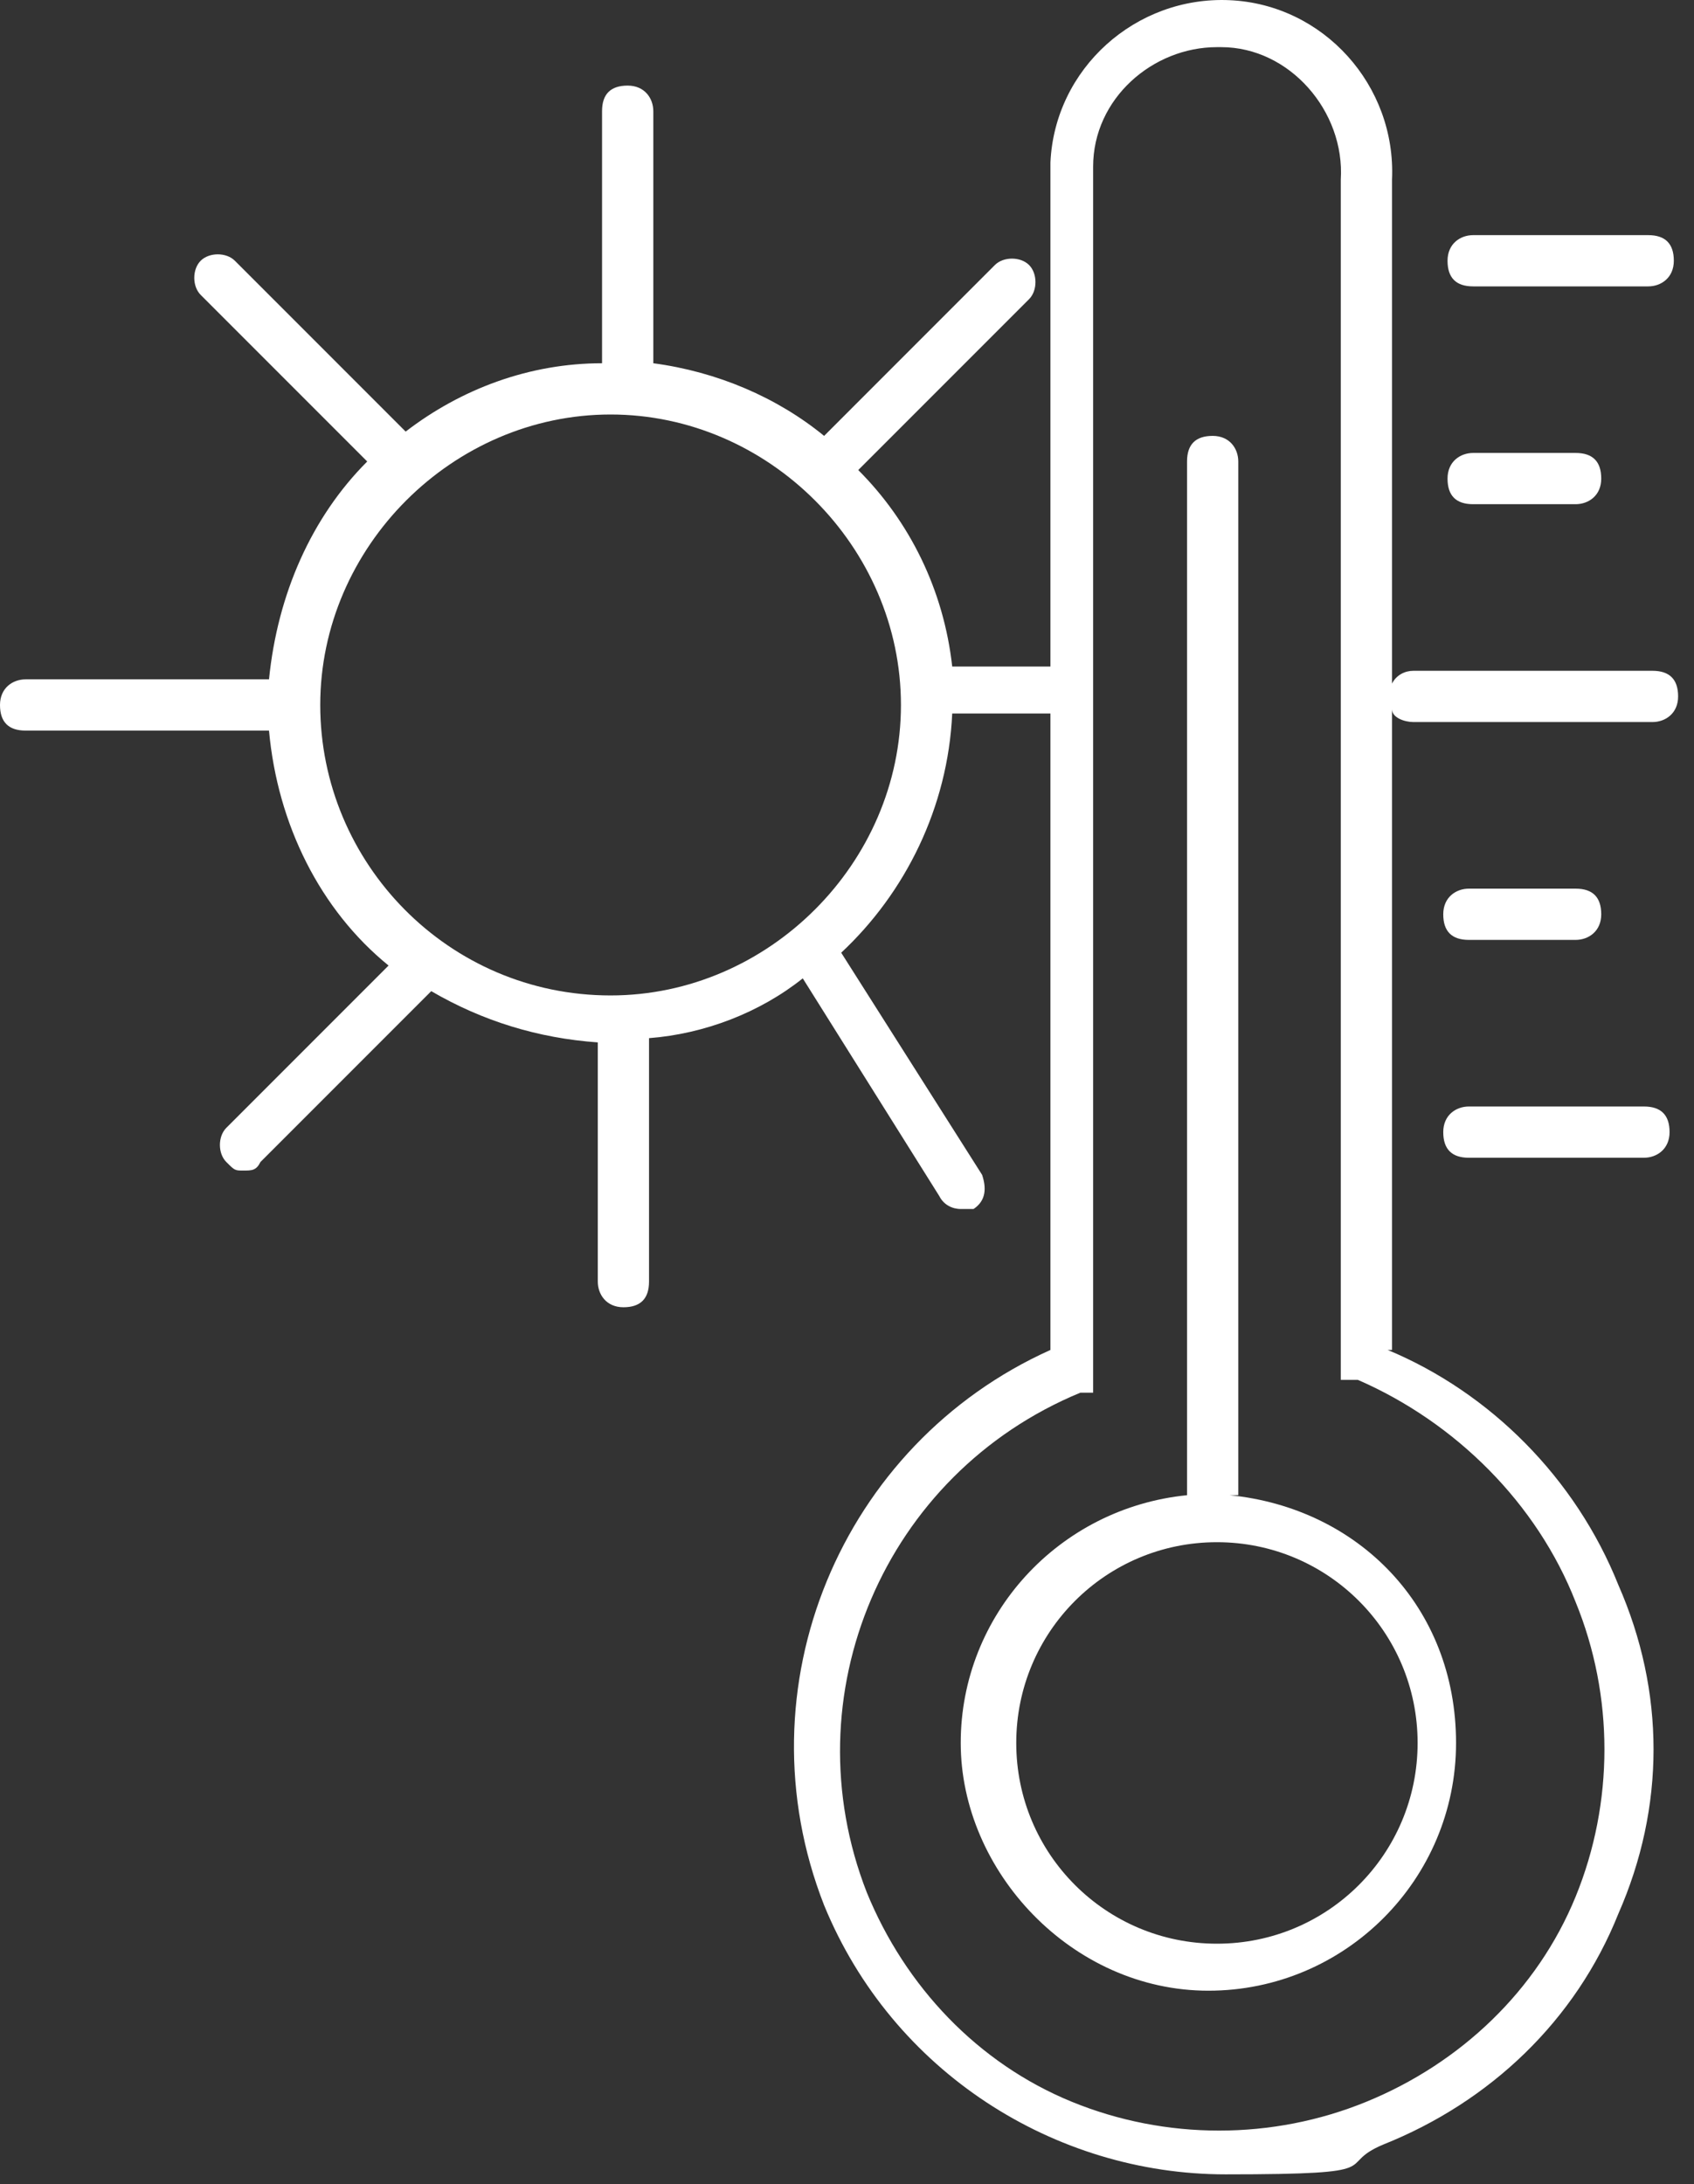
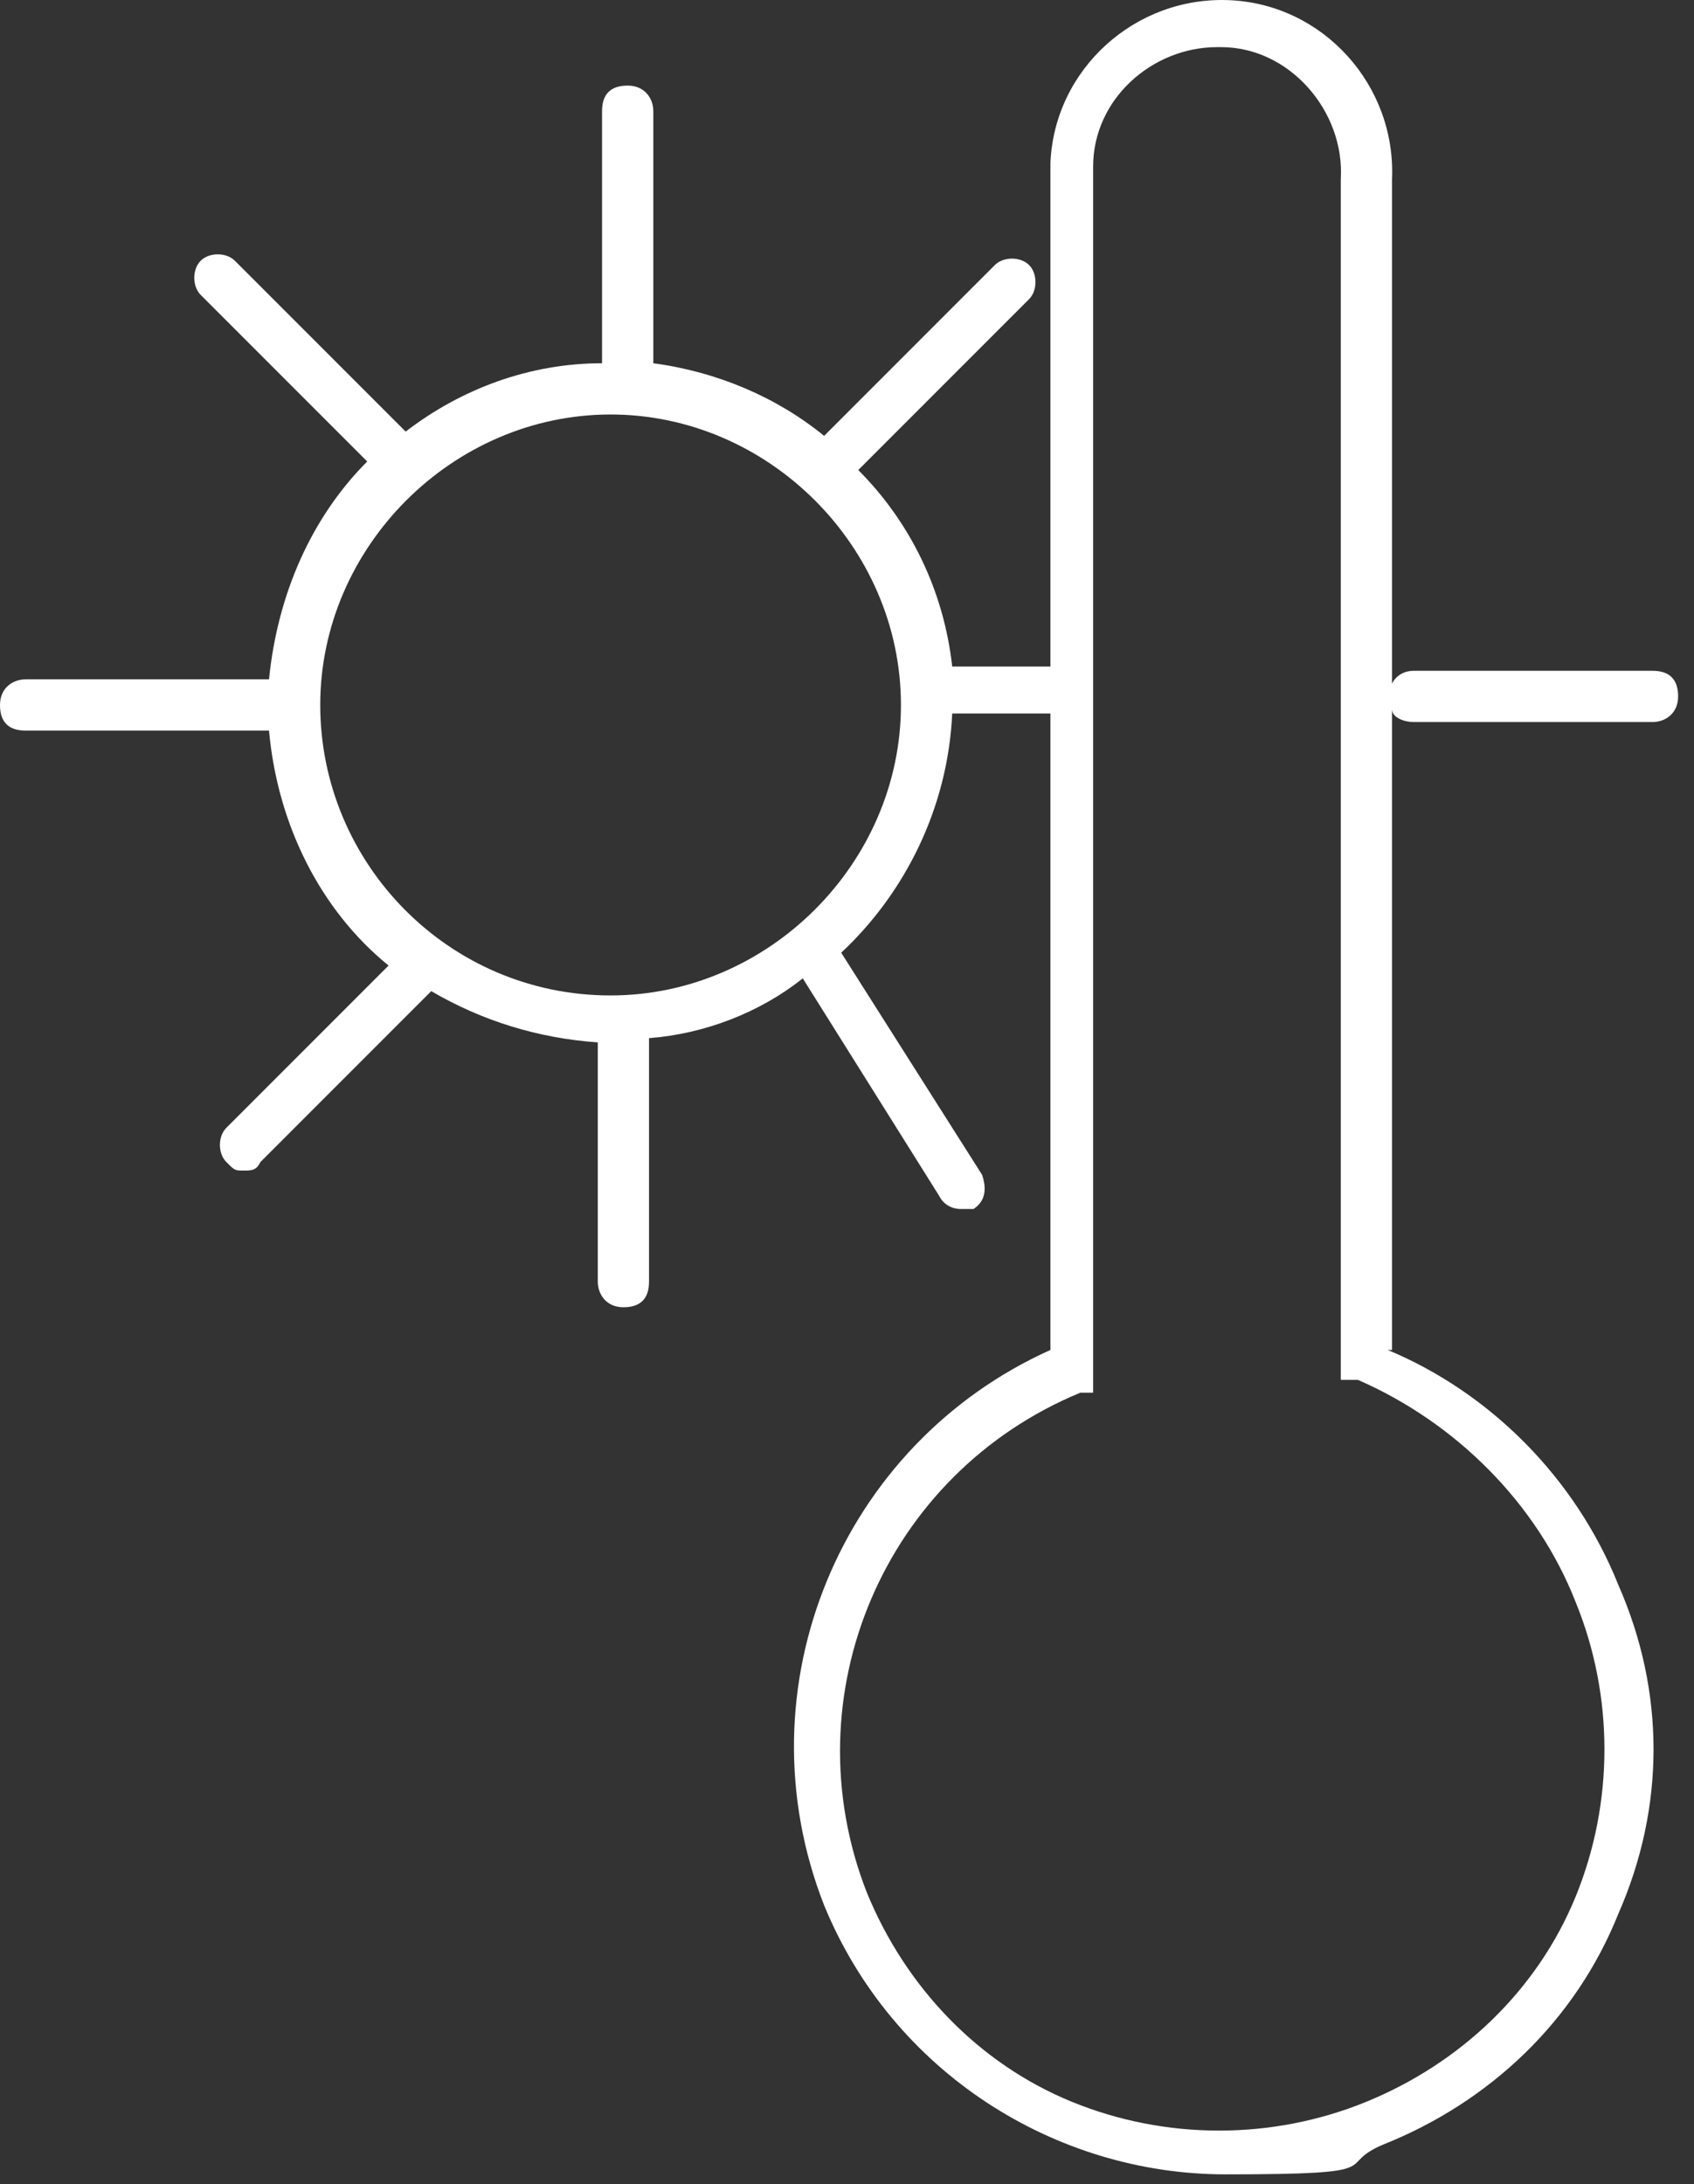
<svg xmlns="http://www.w3.org/2000/svg" width="45" height="58" viewBox="0 0 45 58" fill="none">
  <rect x="0" y="0" width="45" height="58" fill="#333333" stroke="none" />
  <path d="M36.978 35.848V18.834C36.978 19.061 37.318 19.174 37.545 19.174H43.897C44.237 19.174 44.578 18.947 44.578 18.494C44.578 18.04 44.351 17.813 43.897 17.813H37.545C37.318 17.813 37.091 17.927 36.978 18.153V4.769C37.091 2.273 35.163 0.118 32.667 0.005C30.172 -0.109 28.017 1.82 27.904 4.315C27.904 4.428 27.904 4.655 27.904 4.769V17.7H25.295C25.068 15.658 24.16 13.843 22.799 12.482L27.336 7.945C27.563 7.718 27.563 7.264 27.336 7.037C27.11 6.811 26.656 6.811 26.429 7.037L21.892 11.575C20.644 10.554 19.056 9.873 17.355 9.646V2.954C17.355 2.614 17.128 2.273 16.674 2.273C16.22 2.273 15.993 2.5 15.993 2.954V9.646C14.065 9.646 12.25 10.327 10.776 11.461L6.239 6.924C6.012 6.697 5.558 6.697 5.331 6.924C5.104 7.151 5.104 7.604 5.331 7.831L9.755 12.255C8.28 13.73 7.373 15.771 7.146 18.04H0.681C0.34 18.04 0 18.267 0 18.721C0 19.174 0.227 19.401 0.681 19.401H7.146C7.373 21.896 8.507 24.165 10.322 25.64L6.012 29.95C5.785 30.177 5.785 30.631 6.012 30.857C6.239 31.084 6.239 31.084 6.465 31.084C6.692 31.084 6.806 31.084 6.919 30.857L11.456 26.32C12.818 27.114 14.292 27.568 15.88 27.681V34.033C15.88 34.374 16.107 34.714 16.561 34.714C17.014 34.714 17.241 34.487 17.241 34.033V27.568C18.716 27.455 20.19 26.887 21.325 25.98L24.954 31.765C25.068 31.992 25.295 32.105 25.521 32.105C25.748 32.105 25.748 32.105 25.862 32.105C26.202 31.878 26.202 31.538 26.089 31.198L22.346 25.299C24.047 23.711 25.181 21.443 25.295 18.947H27.904V35.848C22.346 38.344 19.623 44.809 21.892 50.594C23.707 55.018 28.017 57.74 32.554 57.74C37.091 57.74 35.39 57.513 36.751 56.946C39.587 55.812 41.855 53.657 42.99 50.821C44.237 47.985 44.237 44.923 42.99 42.087C41.855 39.251 39.587 36.983 36.864 35.848H36.978ZM16.22 26.434C11.91 26.434 8.507 22.917 8.507 18.721C8.507 14.524 12.024 11.007 16.22 11.007C20.417 11.007 23.933 14.524 23.933 18.721C23.933 22.917 20.417 26.434 16.22 26.434ZM41.855 50.367C40.834 52.863 38.793 54.791 36.297 55.812C33.802 56.833 30.966 56.833 28.471 55.812C25.975 54.791 24.047 52.749 23.026 50.254C20.984 45.036 23.48 39.138 28.698 36.983H29.038C29.038 36.869 29.038 18.38 29.038 18.38V4.769C29.038 4.769 29.038 4.542 29.038 4.428C29.038 2.614 30.626 1.252 32.327 1.252C34.029 1.252 32.327 1.252 32.441 1.252C34.255 1.252 35.73 2.954 35.617 4.769V36.642H36.07C38.679 37.777 40.834 39.932 41.855 42.541C42.876 45.036 42.876 47.872 41.855 50.367Z" fill="white" />
-   <path d="M32.894 39.705V12.255C32.894 11.915 32.668 11.575 32.214 11.575C31.76 11.575 31.533 11.802 31.533 12.255V39.705C28.13 40.045 25.521 42.881 25.521 46.284C25.521 49.687 28.471 52.863 32.1 52.863C35.73 52.863 38.679 49.914 38.679 46.284C38.679 42.654 36.07 40.045 32.668 39.705H32.894ZM32.327 51.615C29.378 51.615 26.996 49.233 26.996 46.284C26.996 43.335 29.378 40.953 32.327 40.953C35.276 40.953 37.658 43.335 37.658 46.284C37.658 49.233 35.276 51.615 32.327 51.615Z" fill="white" />
-   <path d="M39.02 23.598C38.679 23.598 38.339 23.825 38.339 24.279C38.339 24.732 38.566 24.959 39.02 24.959H41.855C42.196 24.959 42.536 24.732 42.536 24.279C42.536 23.825 42.309 23.598 41.855 23.598H39.02Z" fill="white" />
-   <path d="M43.67 29.383H39.02C38.679 29.383 38.339 29.61 38.339 30.063C38.339 30.517 38.566 30.744 39.02 30.744H43.67C44.01 30.744 44.351 30.517 44.351 30.063C44.351 29.61 44.124 29.383 43.67 29.383Z" fill="white" />
-   <path d="M39.133 7.605H43.784C44.124 7.605 44.464 7.378 44.464 6.924C44.464 6.471 44.237 6.244 43.784 6.244H39.133C38.793 6.244 38.453 6.471 38.453 6.924C38.453 7.378 38.679 7.605 39.133 7.605Z" fill="white" />
-   <path d="M39.133 13.389H41.855C42.196 13.389 42.536 13.163 42.536 12.709C42.536 12.255 42.309 12.028 41.855 12.028H39.133C38.793 12.028 38.453 12.255 38.453 12.709C38.453 13.163 38.679 13.389 39.133 13.389Z" fill="white" />
</svg>